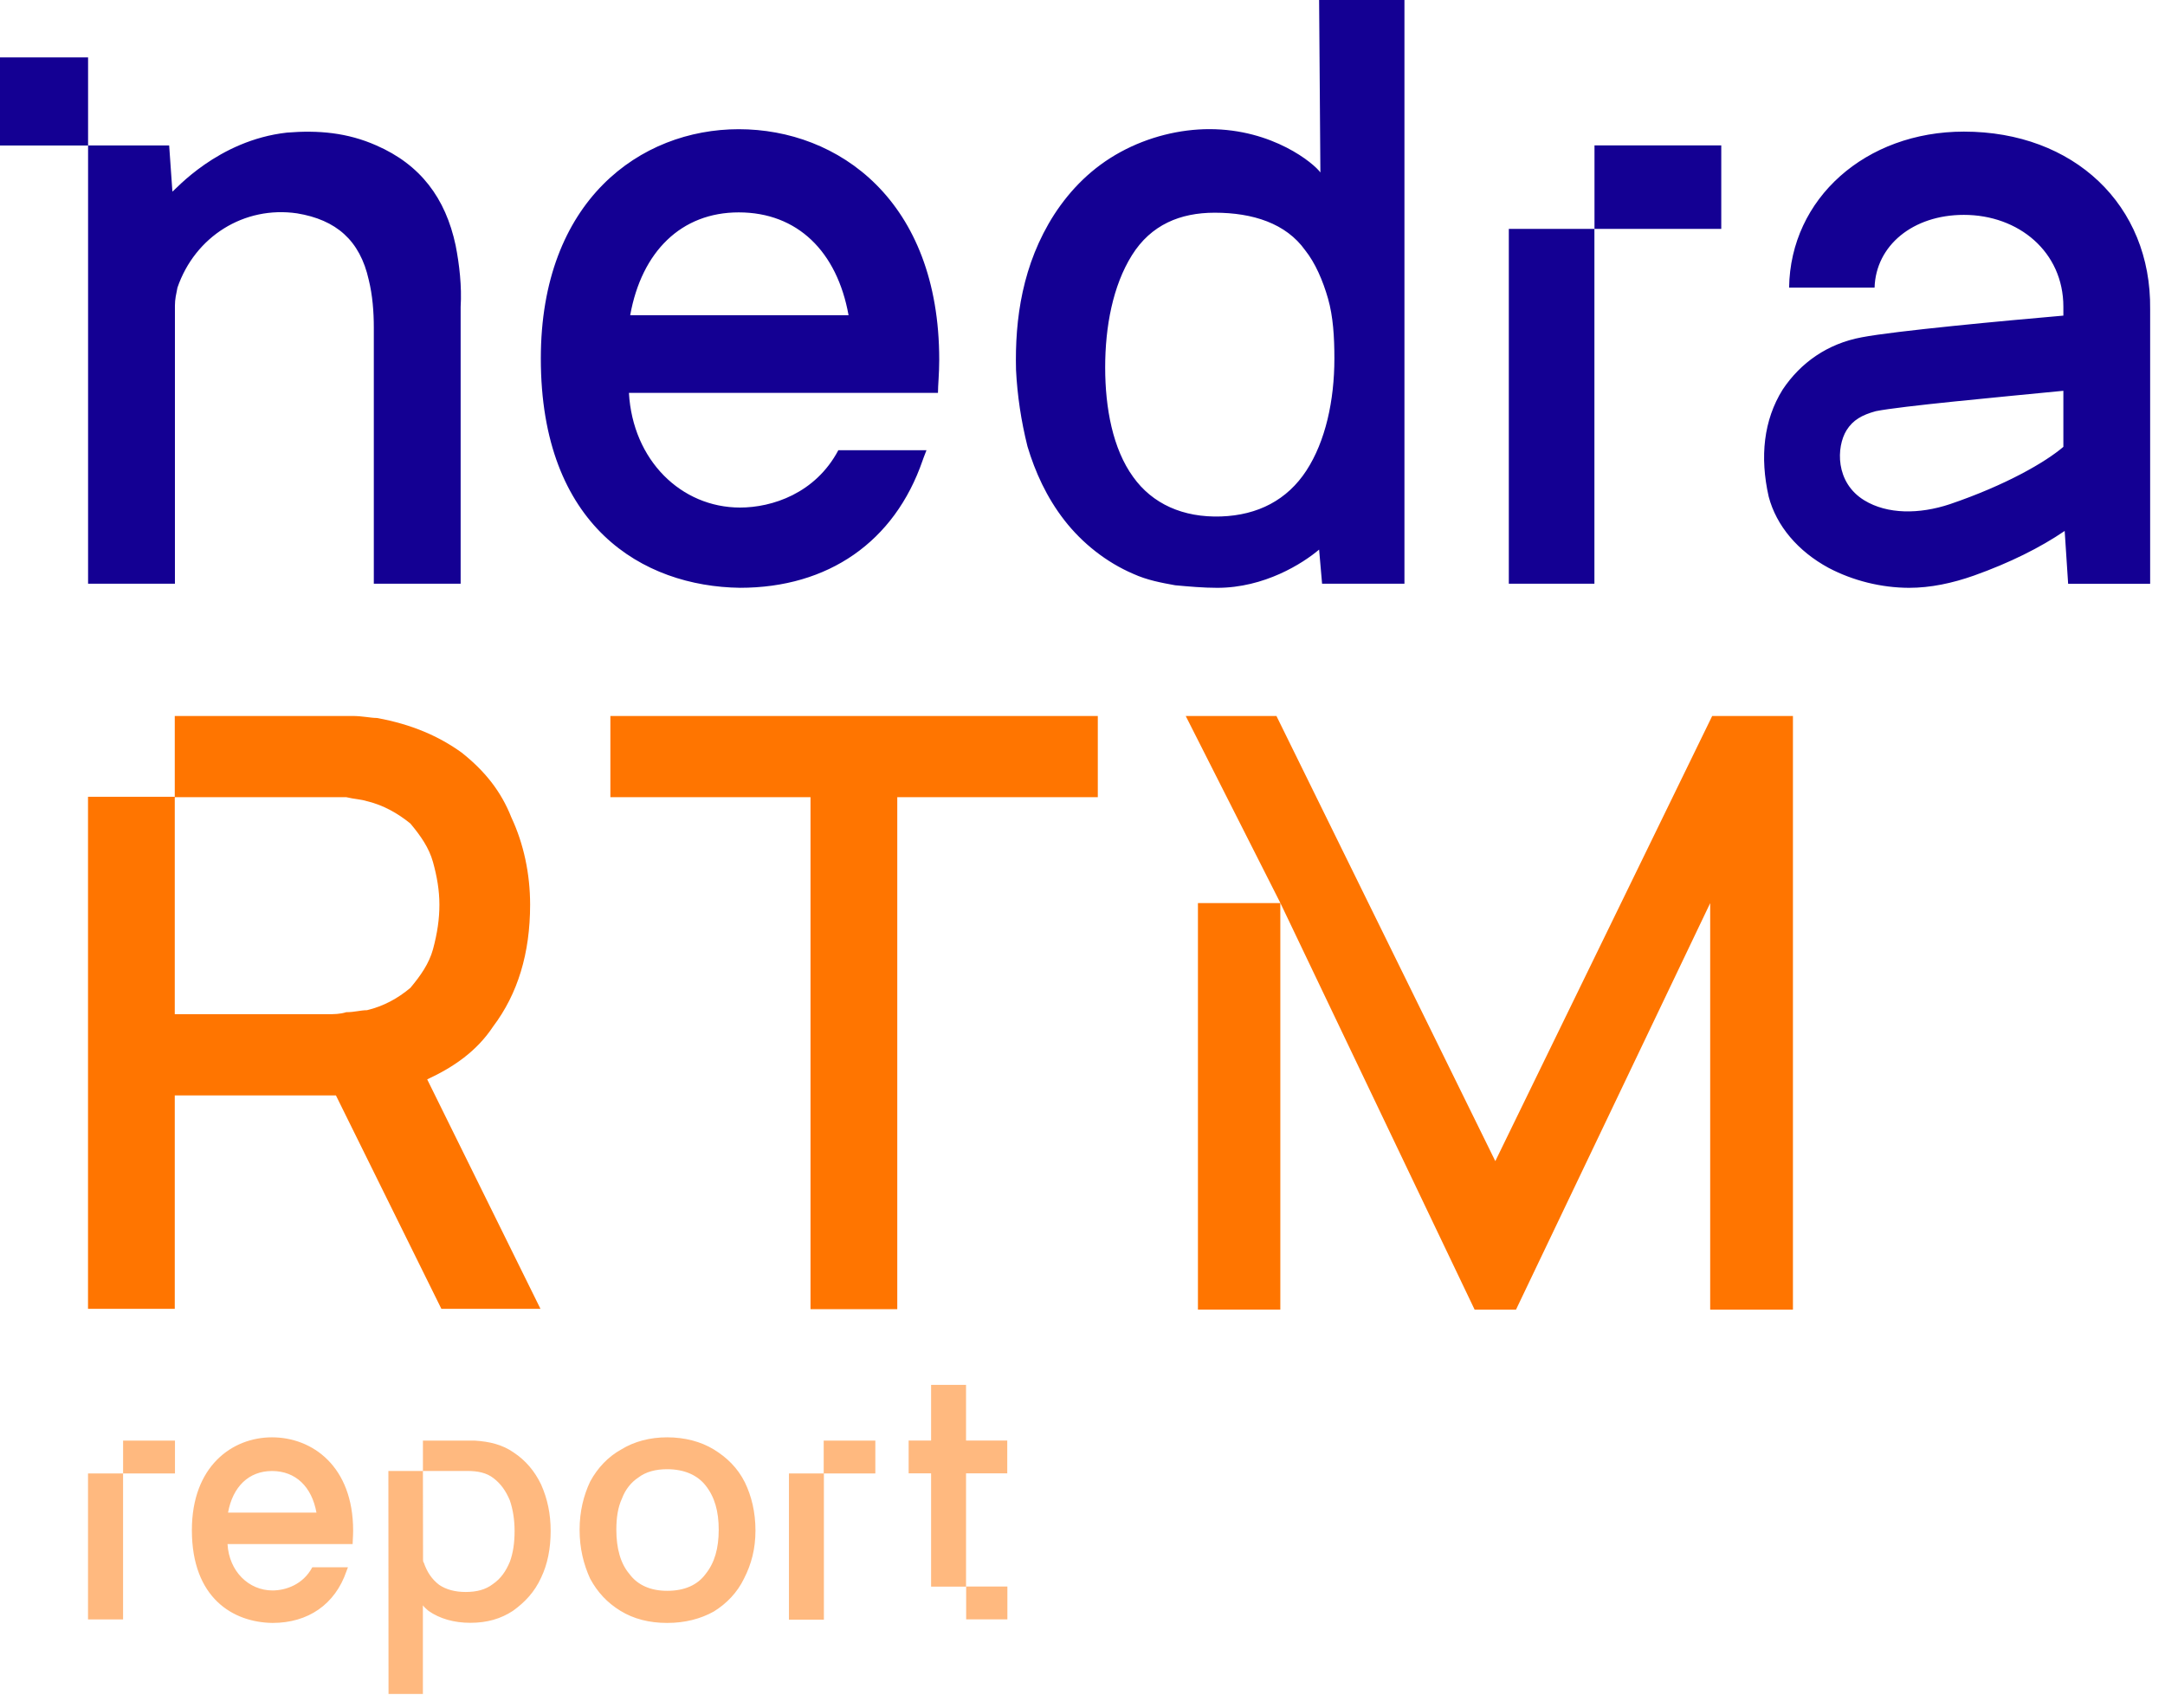
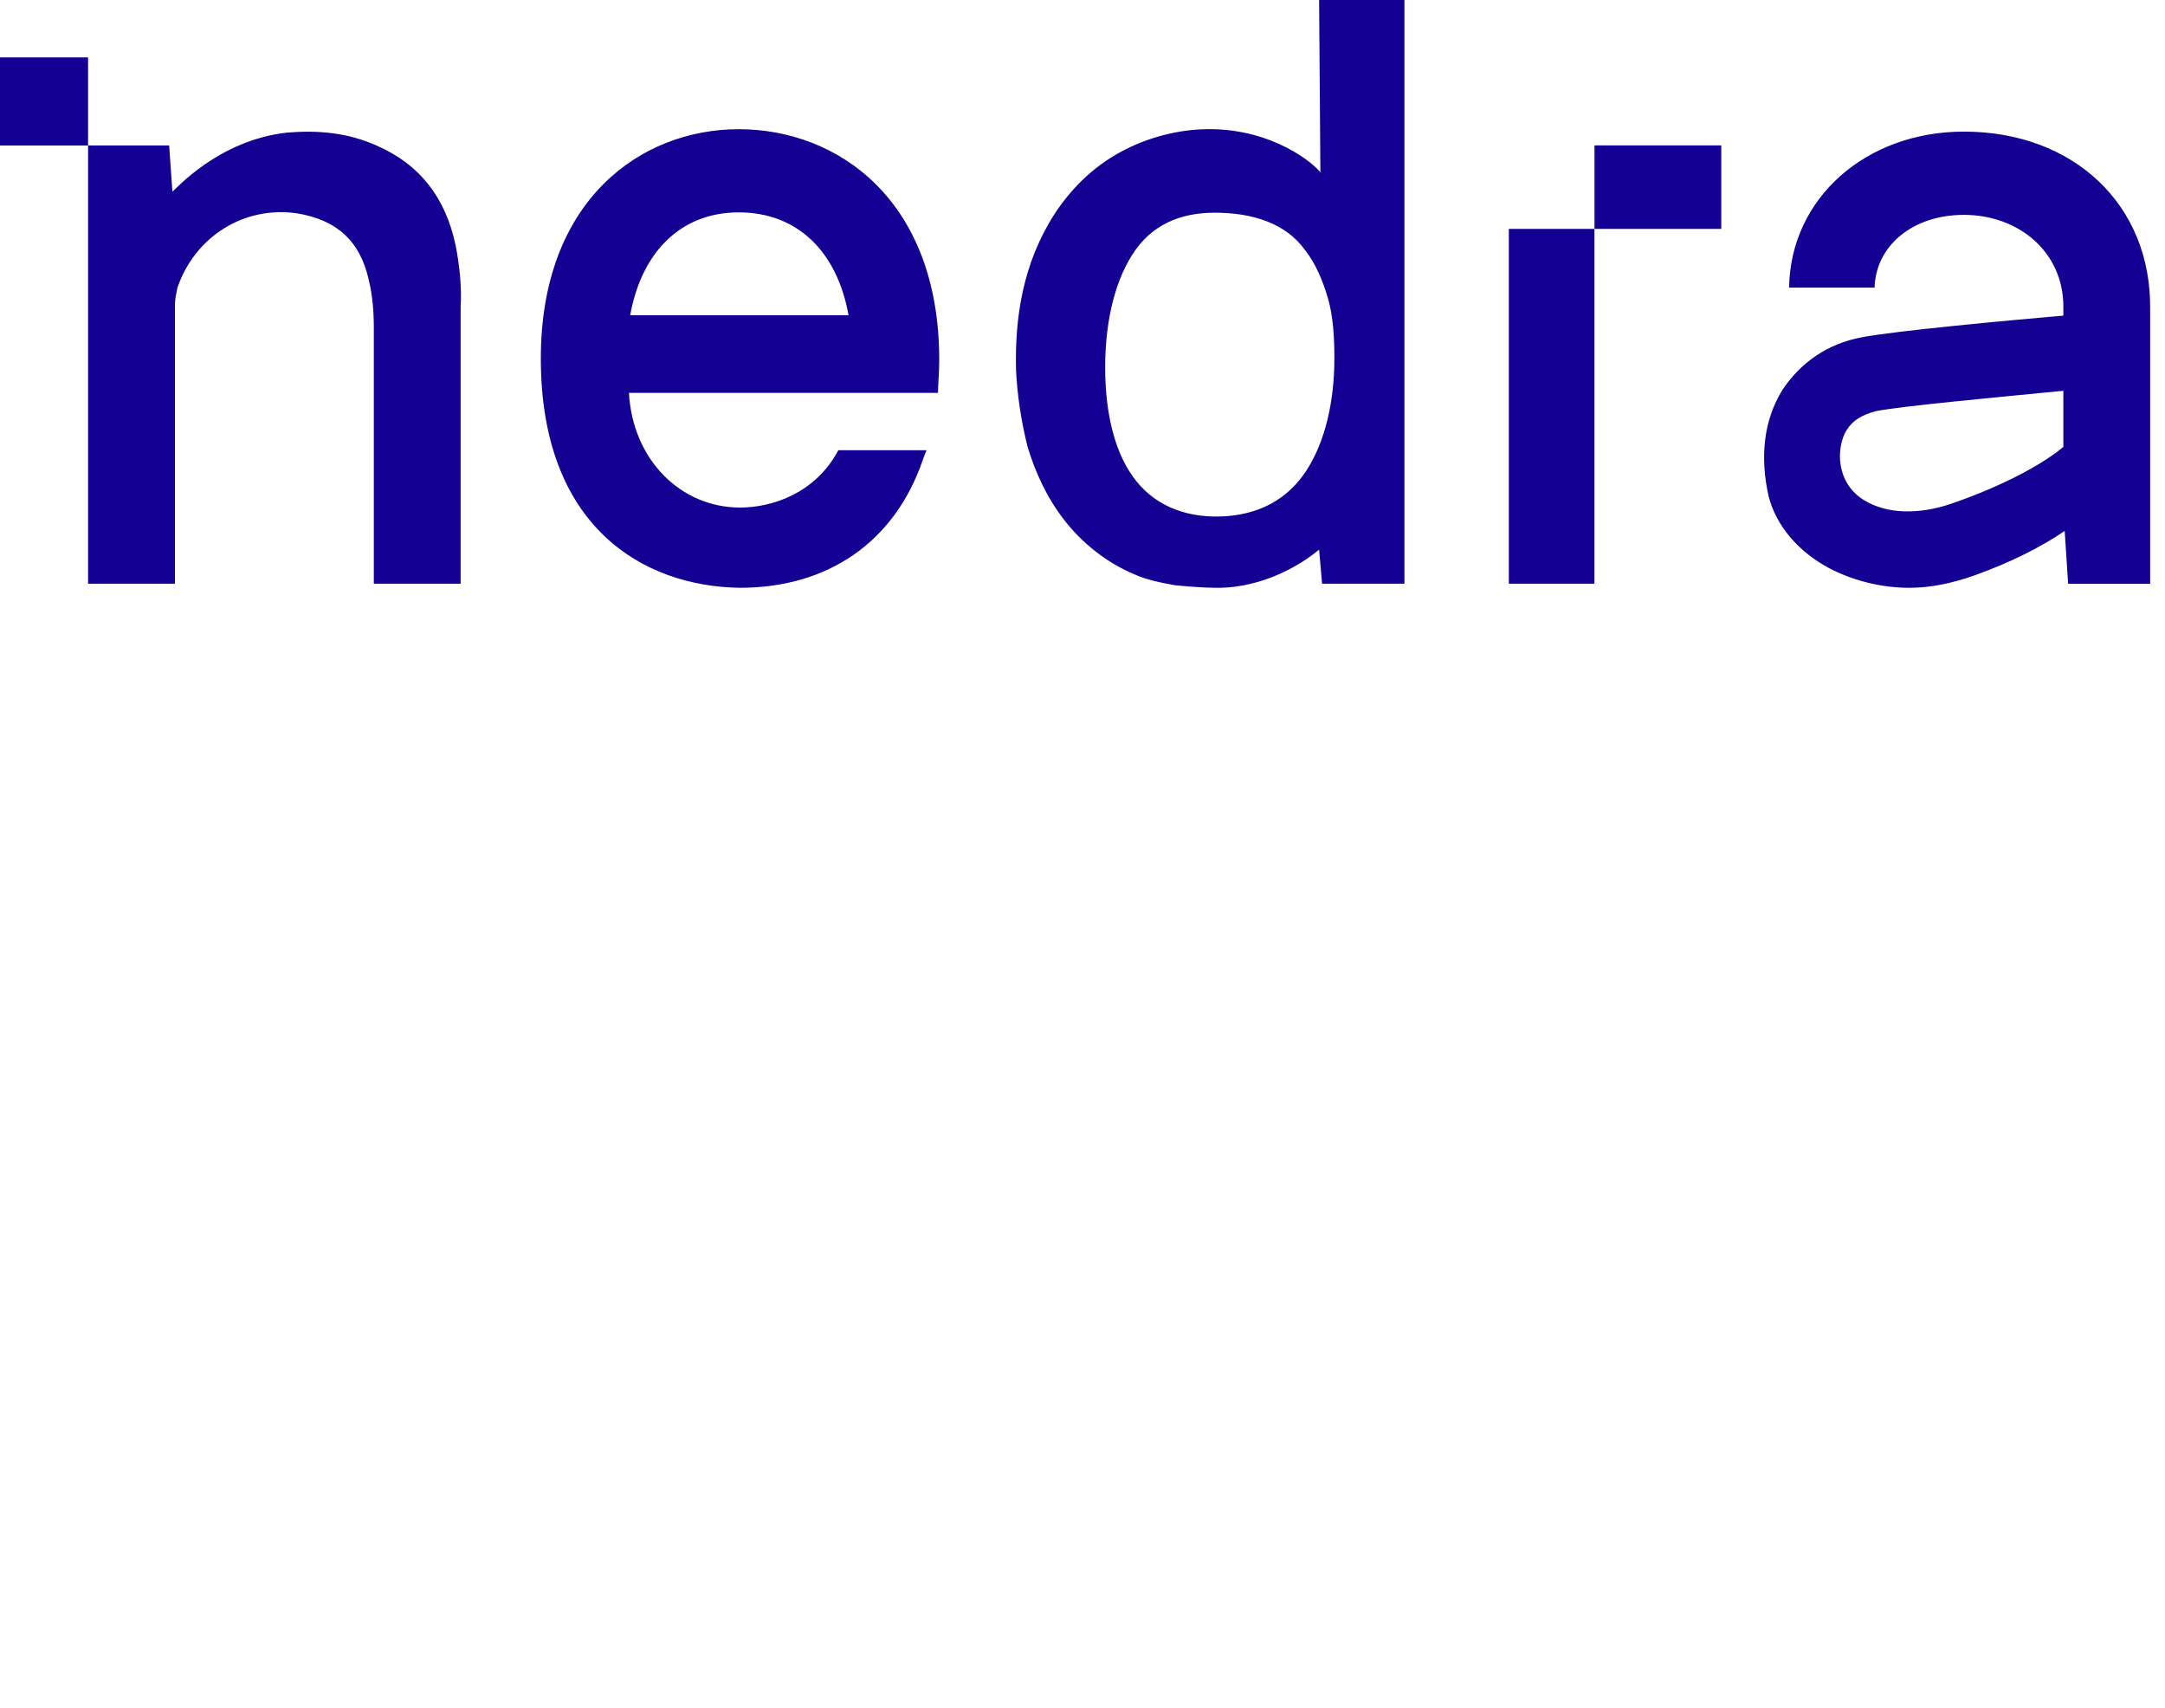
<svg xmlns="http://www.w3.org/2000/svg" width="142" height="112" viewBox="0 0 142 112" fill="none">
  <path d="M92.116 38.279H86.714L86.519 36.042C85.433 36.961 82.927 38.549 79.837 38.549C78.918 38.549 77.999 38.465 77.08 38.382C76.161 38.215 75.243 38.048 74.324 37.63C72.57 36.878 70.984 35.624 69.815 34.12C68.645 32.616 67.892 30.946 67.391 29.275C66.974 27.604 66.723 25.932 66.64 24.261C66.556 20.919 67.057 17.325 69.145 14.067C70.231 12.396 71.651 10.974 73.489 9.972C75.326 8.969 77.399 8.469 79.32 8.469C83.496 8.469 86.185 10.725 86.603 11.309L86.519 0H92.116V38.279ZM128.811 8.631C136.007 8.631 141.109 13.43 141.026 20.281V38.285H135.647L135.42 34.819C133.83 35.905 131.821 36.908 129.478 37.743C128.055 38.245 126.63 38.549 125.207 38.549C123.372 38.542 121.528 38.078 119.938 37.242C117.93 36.156 116.507 34.484 116.005 32.563C115.42 29.973 115.67 27.55 116.925 25.545C118.097 23.79 119.855 22.537 122.114 22.119C124.29 21.702 131.485 21.032 135.334 20.698V20.114C135.334 16.521 132.406 14.091 128.808 14.091C125.461 14.091 123.035 16.104 122.951 18.861H117.345C117.428 13.012 122.368 8.631 128.811 8.631ZM48.453 8.473C54.986 8.473 61.603 13.152 61.603 23.593C61.603 24.512 61.52 25.265 61.52 25.766H41.251C41.502 30.193 44.684 33.284 48.537 33.285C50.631 33.285 53.479 32.365 54.986 29.525H60.767C60.599 29.943 60.514 30.193 60.514 30.193C58.672 35.539 54.316 38.547 48.537 38.547C42.172 38.463 35.472 34.536 35.472 23.509C35.472 13.152 42.005 8.474 48.453 8.473ZM104.576 38.28H98.962V15.011H104.576V38.28ZM5.777 9.538H11.095C11.177 10.629 11.225 11.39 11.308 12.565C11.473 12.481 14.281 9.2 18.822 8.696C20.885 8.528 22.784 8.697 24.682 9.536C27.571 10.795 29.223 12.984 29.884 16.09C30.131 17.35 30.295 18.777 30.213 20.12V38.279H24.518V21.464C24.518 20.457 24.435 19.366 24.187 18.358C23.61 15.756 22.041 14.411 19.482 13.991C16.014 13.488 12.794 15.503 11.639 18.861C11.556 19.281 11.473 19.617 11.473 20.037V38.279H5.777V9.541H0V3.764H5.777V9.538ZM79.67 13.949C77.415 13.949 75.493 14.735 74.24 16.741C72.988 18.746 72.487 21.42 72.487 24.094C72.487 26.767 72.988 29.441 74.324 31.279C75.577 33.034 77.582 33.953 80.088 33.869C82.51 33.786 84.431 32.783 85.684 30.861C86.937 28.94 87.521 26.265 87.521 23.508C87.521 22.088 87.438 20.751 87.104 19.581C86.77 18.412 86.269 17.242 85.601 16.407C84.348 14.652 82.176 13.949 79.67 13.949ZM135.334 25.628C131.067 26.046 124.708 26.63 123.034 26.964C122.114 27.215 121.529 27.55 121.111 28.219C120.441 29.305 120.357 31.643 122.281 32.813C123.787 33.732 125.879 33.732 127.888 33.064C131.569 31.811 134.163 30.307 135.334 29.304V25.628ZM48.453 13.928C44.685 13.928 42.088 16.494 41.334 20.67H55.656C54.902 16.494 52.306 13.928 48.453 13.928ZM112.896 15.011H104.581V9.534H112.896V15.011Z" fill="#140093" />
-   <path d="M98.076 76.146L112.3 46.955H117.597V85.885H112.169V59.227L99.433 85.885H96.719L83.983 59.227L77.771 46.955H83.721L98.076 76.146ZM83.975 59.222V85.88H78.571V59.222H83.975ZM72.004 52.279H58.851V85.857H53.161V52.279H40.034V46.953H72.004V52.279ZM23.104 46.953C23.782 46.953 24.304 47.084 24.721 47.084C27.018 47.502 28.793 48.285 30.28 49.355C31.794 50.556 32.863 51.888 33.542 53.611C34.351 55.334 34.77 57.318 34.77 59.328C34.77 62.514 33.96 65.178 32.342 67.319C31.274 68.934 29.763 69.977 28.019 70.785L35.448 85.831H28.949L22.033 71.836H11.463V85.831H5.773V52.253H11.463V46.953H23.104ZM11.463 66.51H21.486C21.903 66.51 22.295 66.51 22.712 66.379C23.26 66.379 23.652 66.248 24.07 66.248C25.165 65.987 26.105 65.465 26.914 64.786C27.592 63.977 28.139 63.193 28.4 62.253C28.687 61.182 28.82 60.268 28.82 59.328C28.82 58.389 28.661 57.475 28.4 56.535C28.139 55.596 27.592 54.813 26.914 54.004C26.105 53.351 25.165 52.803 24.07 52.541C23.652 52.411 23.26 52.41 22.712 52.279H11.463V66.51Z" fill="#FF7500" />
-   <path opacity="0.5" d="M31.112 94.472C32.107 94.533 32.951 94.736 33.692 95.254C34.474 95.773 35.062 96.465 35.489 97.349C35.905 98.283 36.117 99.269 36.117 100.407C36.117 101.545 35.915 102.582 35.489 103.466C35.062 104.401 34.432 105.071 33.64 105.64C32.848 106.158 31.954 106.423 30.847 106.423C29.79 106.423 28.846 106.158 28.104 105.64C28.003 105.539 27.839 105.428 27.737 105.275V111.088H25.483L25.474 96.464H27.739V94.472H31.112ZM17.839 94.259C20.483 94.259 23.162 96.153 23.162 100.379C23.162 100.751 23.128 101.056 23.128 101.259H14.923C15.025 103.05 16.314 104.301 17.874 104.301C18.721 104.301 19.874 103.929 20.484 102.78H22.822C22.756 102.945 22.722 103.045 22.72 103.05C21.975 105.214 20.213 106.431 17.874 106.431C15.297 106.397 12.585 104.808 12.585 100.345C12.585 96.153 15.229 94.259 17.839 94.259ZM43.757 94.259C44.885 94.259 45.961 94.528 46.819 95.055C47.678 95.581 48.38 96.263 48.856 97.213C49.291 98.111 49.55 99.163 49.55 100.371C49.55 101.579 49.282 102.58 48.796 103.53C48.361 104.428 47.666 105.161 46.808 105.688C45.949 106.162 44.936 106.431 43.757 106.431C42.578 106.431 41.553 106.164 40.694 105.637C39.835 105.11 39.194 104.428 38.708 103.53C38.273 102.58 38.015 101.528 38.015 100.32C38.015 99.112 38.283 98.058 38.708 97.16C39.194 96.262 39.888 95.529 40.746 95.055C41.605 94.528 42.63 94.259 43.757 94.259ZM57.413 96.63H54.038V106.215H51.746V96.628H54.025V94.472H57.413V96.63ZM8.072 106.2H5.773V96.628H8.072V106.2ZM66.073 106.197H63.37V104.041H66.073V106.197ZM27.747 102.277C27.747 102.328 27.747 102.429 27.798 102.48C28.011 103.1 28.327 103.568 28.805 103.934C29.272 104.249 29.861 104.401 30.541 104.401C31.272 104.401 31.851 104.248 32.328 103.882C32.857 103.516 33.173 103.049 33.437 102.429C33.65 101.86 33.751 101.19 33.751 100.407C33.751 99.686 33.65 99.005 33.437 98.385C33.173 97.765 32.849 97.305 32.371 96.939C31.904 96.574 31.315 96.464 30.635 96.464H27.739L27.747 102.277ZM43.757 96.35C43.002 96.35 42.361 96.52 41.874 96.892C41.388 97.212 41.014 97.687 40.797 98.266C40.528 98.844 40.425 99.526 40.425 100.32C40.425 101.528 40.694 102.529 41.283 103.22C41.821 103.953 42.681 104.325 43.757 104.325C44.885 104.325 45.743 103.953 46.281 103.22C46.87 102.487 47.14 101.538 47.14 100.32C47.14 99.102 46.87 98.162 46.281 97.419C45.743 96.738 44.885 96.35 43.757 96.35ZM63.362 94.47H66.065V96.62H63.362V104.049H61.069V96.62H59.597V94.47H61.069V90.82H63.362V94.47ZM17.839 96.468C16.314 96.468 15.263 97.505 14.957 99.195H20.756C20.45 97.505 19.399 96.468 17.839 96.468ZM11.476 96.63H8.074V94.472H11.476V96.63Z" fill="#FF7500" />
</svg>